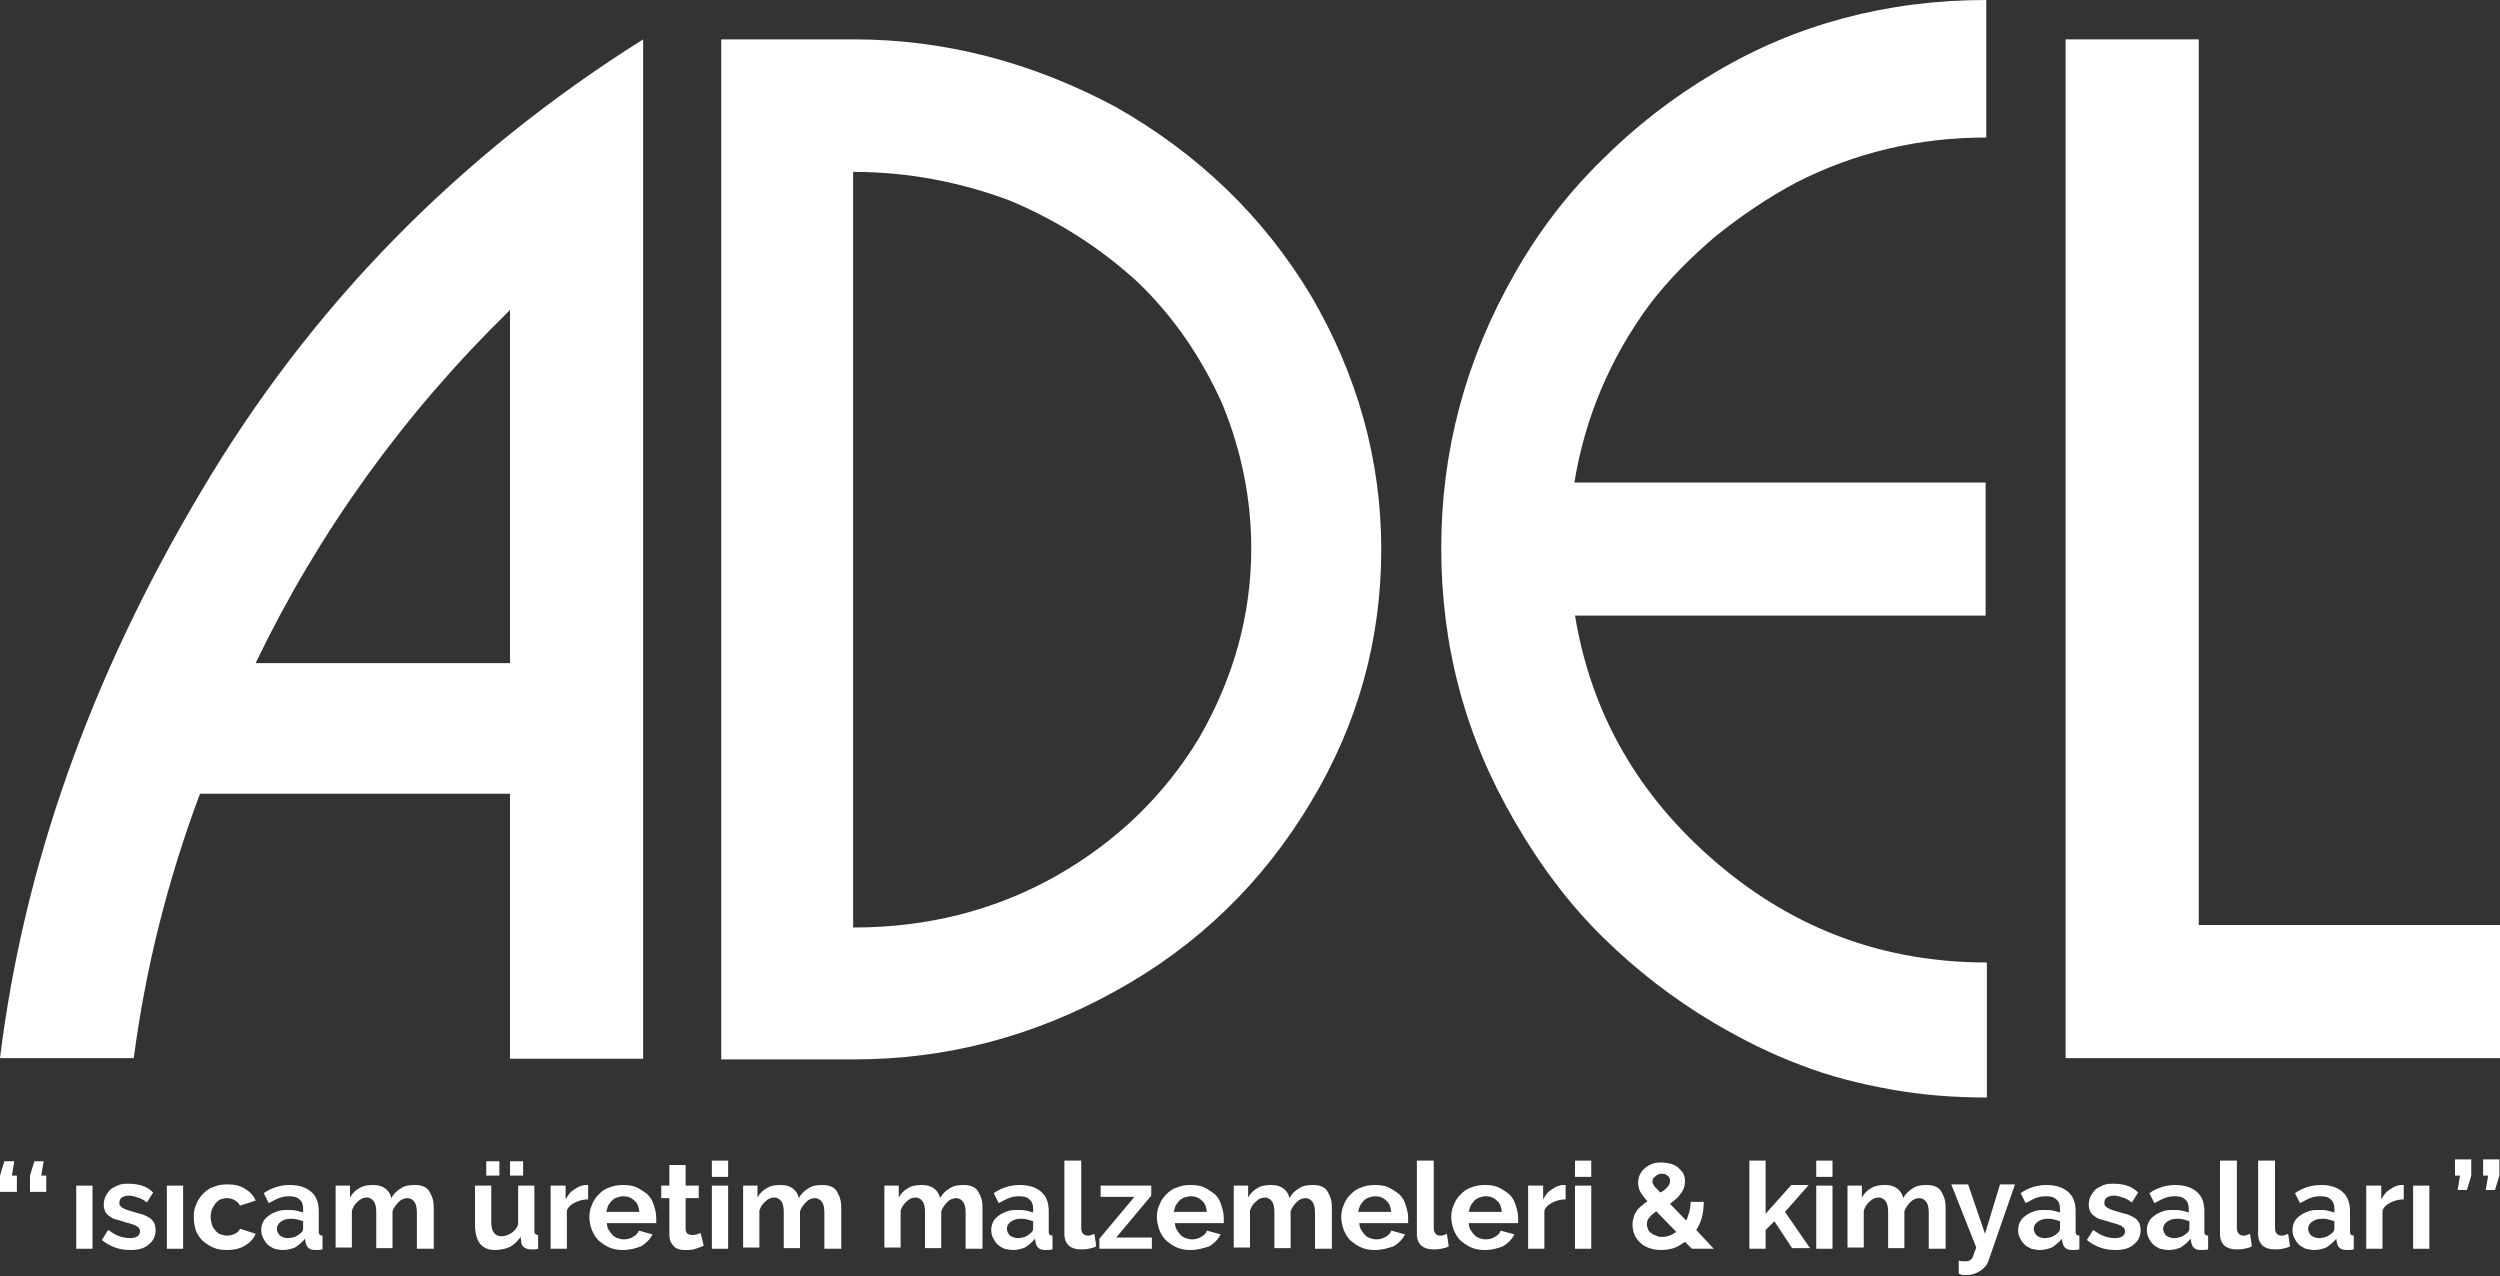
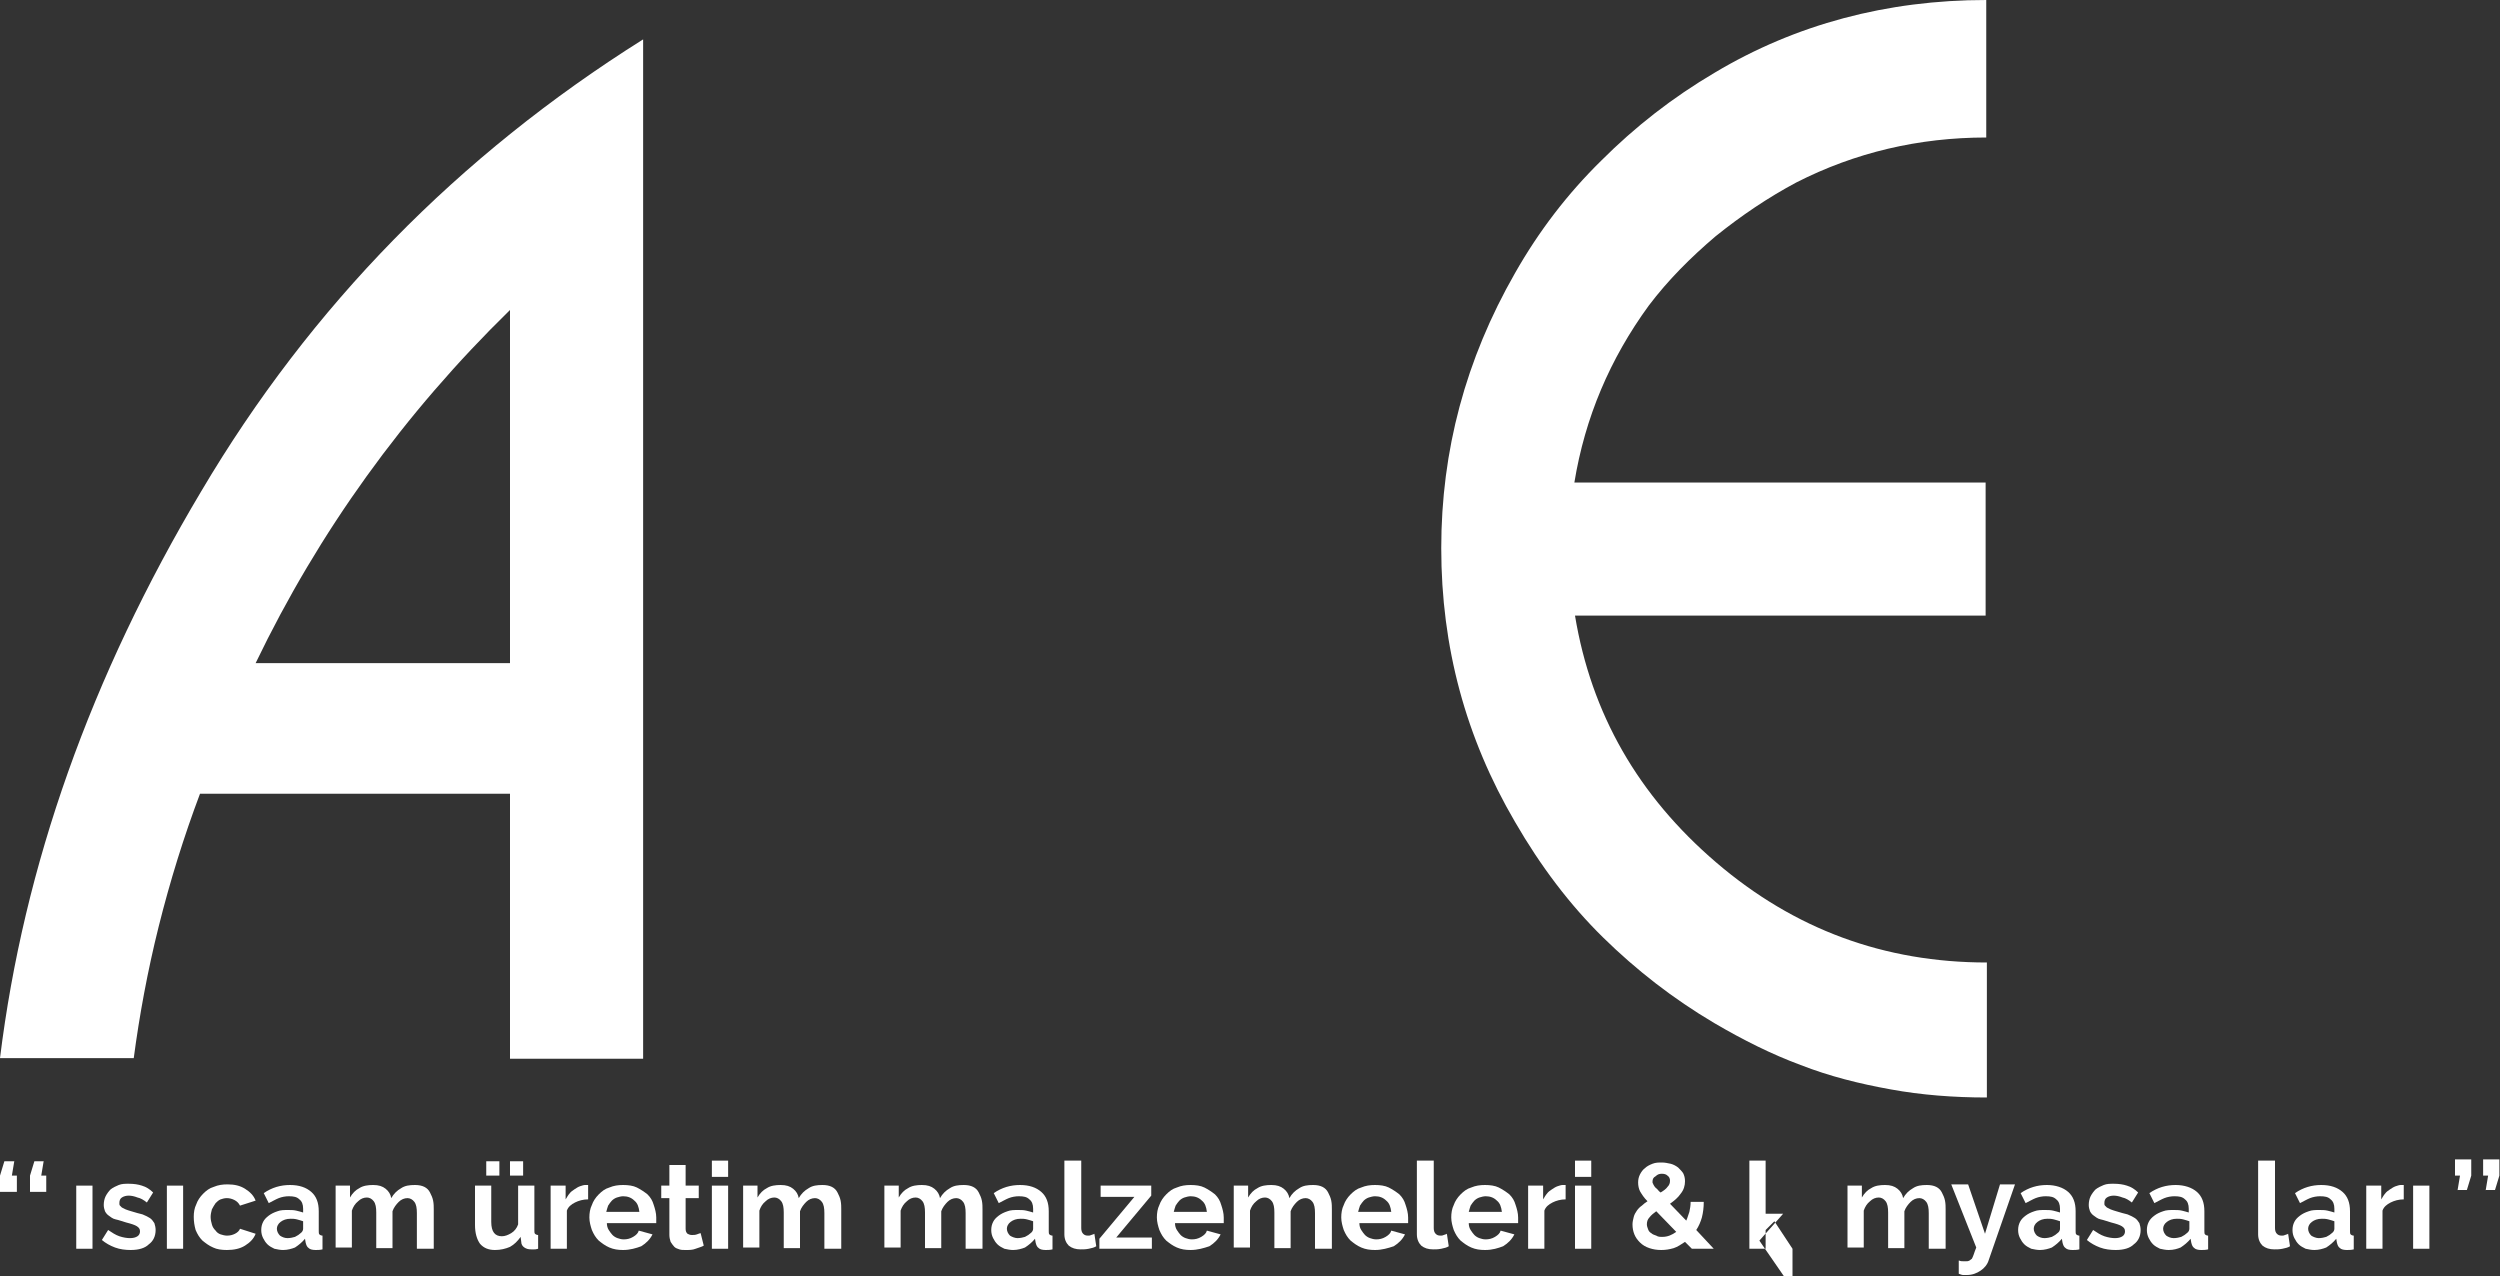
<svg xmlns="http://www.w3.org/2000/svg" version="1.1" id="Layer_1" x="0px" y="0px" viewBox="-97 333.3 400 204.2" style="enable-background:new -97 333.3 400 204.2;" xml:space="preserve">
  <rect x="-97" y="333.3" width="400" height="204.2" fill="#333333" stroke="none" />
  <style type="text/css">
	.st0{fill:#FFFFFF;}
</style>
  <g>
    <path class="st0" d="M5.9,339.6v163.1h-21.3v-42.4H-65c-2.6,6.9-4.8,14-6.6,21.2c-1.8,7.2-3.1,14.3-4,21.1H-97   c3.8-30.8,14.5-61,32.2-90.7C-47.3,382.3-23.7,358.2,5.9,339.6z M-56.1,439.4h40.7v-56.5C-32.4,399.5-46,418.4-56.1,439.4z" />
-     <path class="st0" d="M39.6,339.6c14.5,0,28.4,3.6,41.9,10.8c13.2,7.5,23.6,17.5,31.2,30.1c7.5,12.8,11.3,26.4,11.3,40.7   c0,14.4-3.7,27.9-11.3,40.5c-7.6,12.7-17.9,22.8-31.1,30.1c-13.3,7.4-27.3,11-41.9,11H18.4V339.6H39.6z M39.6,481.7   c11.7,0,22.5-2.7,32.3-8.2c9.7-5.5,17.4-12.9,23-22.2c5.5-9.6,8.3-19.6,8.3-30.3c0-7.7-1.5-15.4-4.6-23   c-3.4-7.6-7.9-14.1-13.5-19.5c-6.1-5.6-12.9-9.9-20.5-13.1c-8-3-16.4-4.6-25.1-4.6v120.9H39.6z" />
    <path class="st0" d="M155,431.8c2.6,15.7,10.1,28.8,22.6,39.5c12.5,10.7,26.9,16,43.3,16v21.6c-5.3,0-10.5-0.4-15.4-1.3   c-5-0.9-9.8-2.1-14.4-3.9c-4.6-1.7-9.2-4-13.8-6.7c-6.6-3.9-12.5-8.5-17.8-13.7c-5.3-5.2-10-11.4-14.1-18.5   c-7.9-13.5-11.8-28-11.8-43.8c0-15.6,3.9-30.2,11.8-44c3.8-6.7,8.4-12.7,13.8-18c5.4-5.4,11.4-10.1,18.2-14.1   c12.9-7.7,27.5-11.6,43.4-11.6v22c-10.8,0-21,2.4-30.4,7.2c-4.5,2.4-8.8,5.3-12.9,8.6c-4,3.4-7.6,7-10.7,11.1   c-6.2,8.5-10.2,17.9-11.9,28.3h65.8v21.3H155z" />
-     <path class="st0" d="M233.5,339.6h21.3v141.7H303v21.3h-69.5V339.6z" />
  </g>
  <g>
    <g>
      <path class="st0" d="M-94.7,519l-0.4,2.4h0.8v2.6H-97v-2.6l0.7-2.3H-94.7z" />
      <path class="st0" d="M-90,519l-0.4,2.4h0.8v2.6h-2.6v-2.6l0.7-2.3H-90z" />
      <path class="st0" d="M-84.8,533.1V523h2.6v10.1H-84.8z" />
      <path class="st0" d="M-76.1,533.3c-0.8,0-1.7-0.1-2.5-0.4c-0.8-0.3-1.5-0.7-2.1-1.2l1-1.6c0.6,0.4,1.2,0.8,1.8,1    c0.6,0.2,1.2,0.3,1.7,0.3c0.5,0,0.9-0.1,1.2-0.3c0.3-0.2,0.4-0.5,0.4-0.8c0-0.4-0.2-0.6-0.5-0.8c-0.3-0.2-0.9-0.4-1.7-0.6    c-0.7-0.2-1.2-0.4-1.7-0.5s-0.8-0.4-1.1-0.6c-0.3-0.2-0.5-0.5-0.6-0.7c-0.1-0.3-0.2-0.6-0.2-1c0-0.5,0.1-1,0.3-1.4    c0.2-0.4,0.5-0.8,0.8-1.1c0.4-0.3,0.8-0.5,1.3-0.7c0.5-0.2,1-0.2,1.6-0.2c0.8,0,1.5,0.1,2.1,0.3c0.7,0.2,1.3,0.6,1.8,1.1l-1,1.6    c-0.5-0.4-1-0.7-1.5-0.8c-0.5-0.2-1-0.3-1.4-0.3c-0.4,0-0.8,0.1-1.1,0.3c-0.3,0.2-0.4,0.5-0.4,0.9c0,0.2,0,0.3,0.1,0.4    c0.1,0.1,0.2,0.2,0.3,0.3c0.2,0.1,0.4,0.2,0.6,0.3c0.2,0.1,0.6,0.2,0.9,0.3c0.7,0.2,1.3,0.4,1.8,0.5c0.5,0.2,0.9,0.4,1.2,0.6    c0.3,0.2,0.5,0.5,0.7,0.8c0.1,0.3,0.2,0.7,0.2,1.1c0,1-0.4,1.8-1.1,2.3C-73.8,533-74.8,533.3-76.1,533.3z" />
      <path class="st0" d="M-70.3,533.1V523h2.6v10.1H-70.3z" />
      <path class="st0" d="M-66,528c0-0.7,0.1-1.4,0.4-2c0.2-0.6,0.6-1.2,1.1-1.7c0.5-0.5,1-0.9,1.7-1.1c0.7-0.3,1.4-0.4,2.2-0.4    c1.1,0,2,0.2,2.8,0.7c0.8,0.5,1.4,1.1,1.7,1.9l-2.5,0.8c-0.2-0.4-0.5-0.7-0.9-0.9c-0.4-0.2-0.8-0.3-1.2-0.3c-0.4,0-0.7,0.1-1,0.2    c-0.3,0.1-0.6,0.4-0.8,0.6c-0.2,0.3-0.4,0.6-0.6,1c-0.1,0.4-0.2,0.8-0.2,1.2s0.1,0.9,0.2,1.2c0.1,0.4,0.3,0.7,0.6,1    c0.2,0.3,0.5,0.5,0.8,0.6c0.3,0.1,0.7,0.2,1,0.2c0.5,0,0.9-0.1,1.3-0.3c0.4-0.2,0.7-0.5,0.8-0.8l2.5,0.8c-0.3,0.8-0.9,1.4-1.7,1.9    c-0.8,0.5-1.8,0.7-2.9,0.7c-0.8,0-1.6-0.1-2.2-0.4c-0.7-0.3-1.2-0.7-1.7-1.1c-0.5-0.5-0.8-1-1.1-1.7C-65.9,529.4-66,528.7-66,528z    " />
      <path class="st0" d="M-51.7,533.3c-0.5,0-0.9-0.1-1.4-0.2c-0.4-0.2-0.8-0.4-1.1-0.7c-0.3-0.3-0.5-0.6-0.7-1    c-0.2-0.4-0.3-0.8-0.3-1.3c0-0.5,0.1-0.9,0.3-1.3c0.2-0.4,0.5-0.7,0.9-1c0.4-0.3,0.8-0.5,1.4-0.7c0.5-0.2,1.1-0.2,1.7-0.2    c0.4,0,0.9,0,1.3,0.1c0.4,0.1,0.8,0.2,1.1,0.3v-0.6c0-0.7-0.2-1.2-0.6-1.5c-0.4-0.4-0.9-0.5-1.7-0.5c-0.5,0-1.1,0.1-1.6,0.3    c-0.5,0.2-1,0.5-1.6,0.8l-0.8-1.6c1.3-0.9,2.7-1.3,4.2-1.3c1.5,0,2.6,0.4,3.4,1.1c0.8,0.7,1.2,1.7,1.2,3.1v3.1    c0,0.3,0,0.5,0.1,0.6c0.1,0.1,0.3,0.2,0.5,0.2v2.2c-0.4,0.1-0.8,0.1-1.1,0.1c-0.5,0-0.9-0.1-1.1-0.3c-0.3-0.2-0.4-0.5-0.5-0.9    l-0.1-0.6c-0.5,0.6-1,1-1.6,1.4C-50.3,533.1-51,533.3-51.7,533.3z M-51,531.4c0.4,0,0.9-0.1,1.2-0.2c0.4-0.2,0.7-0.4,0.9-0.6    c0.3-0.2,0.4-0.5,0.4-0.7v-1.2c-0.3-0.1-0.6-0.2-1-0.3c-0.4-0.1-0.7-0.1-1-0.1c-0.7,0-1.2,0.2-1.6,0.5c-0.4,0.3-0.6,0.7-0.6,1.1    c0,0.4,0.2,0.8,0.5,1.1C-51.9,531.2-51.5,531.4-51,531.4z" />
      <path class="st0" d="M-27.7,533.1h-2.6v-5.7c0-0.8-0.1-1.4-0.4-1.8c-0.3-0.4-0.7-0.6-1.1-0.6c-0.5,0-1,0.2-1.4,0.6    c-0.4,0.4-0.8,0.9-1,1.5v5.9h-2.6v-5.7c0-0.8-0.1-1.4-0.4-1.8c-0.3-0.4-0.7-0.6-1.1-0.6c-0.5,0-1,0.2-1.4,0.6    c-0.5,0.4-0.8,0.9-1,1.5v5.9h-2.6V523h2.3v1.9c0.4-0.7,0.9-1.2,1.5-1.5c0.6-0.4,1.4-0.5,2.2-0.5c0.9,0,1.5,0.2,2,0.6    c0.5,0.4,0.8,0.9,0.9,1.5c0.4-0.7,0.9-1.2,1.6-1.6c0.6-0.4,1.3-0.5,2.2-0.5c0.6,0,1.1,0.1,1.5,0.3c0.4,0.2,0.7,0.5,0.9,0.9    s0.4,0.8,0.5,1.3c0.1,0.5,0.1,1,0.1,1.4V533.1z" />
      <path class="st0" d="M-17.8,533.3c-1,0-1.8-0.3-2.4-1c-0.5-0.7-0.8-1.7-0.8-3V523h2.6v5.8c0,1.6,0.6,2.3,1.7,2.3    c0.5,0,1-0.2,1.5-0.5c0.5-0.3,0.9-0.8,1.1-1.4V523h2.6v7.1c0,0.3,0,0.5,0.1,0.6c0.1,0.1,0.3,0.2,0.5,0.2v2.2    c-0.3,0.1-0.5,0.1-0.6,0.1c-0.2,0-0.3,0-0.5,0c-0.5,0-0.8-0.1-1.1-0.3c-0.3-0.2-0.5-0.5-0.5-0.9l-0.1-0.8c-0.5,0.7-1,1.2-1.7,1.6    C-16.1,533.1-16.9,533.3-17.8,533.3z M-19.2,521.4v-2.3h2.1v2.3H-19.2z M-15.4,521.4v-2.3h2.1v2.3H-15.4z" />
      <path class="st0" d="M-2.9,525.2c-0.8,0-1.5,0.2-2.1,0.5c-0.6,0.3-1.1,0.7-1.3,1.3v6.1h-2.6V523h2.4v2.2c0.2-0.3,0.4-0.7,0.6-0.9    c0.2-0.3,0.5-0.5,0.8-0.7c0.3-0.2,0.6-0.4,0.9-0.5c0.3-0.1,0.6-0.2,0.8-0.2c0.1,0,0.2,0,0.3,0c0.1,0,0.1,0,0.2,0V525.2z" />
      <path class="st0" d="M2.7,533.3c-0.8,0-1.5-0.1-2.2-0.4c-0.7-0.3-1.2-0.7-1.7-1.1c-0.5-0.5-0.8-1-1.1-1.7c-0.2-0.6-0.4-1.3-0.4-2    c0-0.7,0.1-1.4,0.4-2c0.2-0.6,0.6-1.2,1.1-1.7c0.5-0.5,1-0.9,1.7-1.1c0.7-0.3,1.4-0.4,2.2-0.4c0.8,0,1.6,0.1,2.2,0.4    c0.6,0.3,1.2,0.7,1.7,1.1c0.5,0.5,0.8,1,1,1.7c0.2,0.6,0.4,1.3,0.4,2c0,0.2,0,0.3,0,0.5c0,0.2,0,0.3,0,0.4H0.1    c0,0.4,0.1,0.8,0.3,1.1c0.2,0.3,0.4,0.6,0.6,0.8c0.2,0.2,0.5,0.4,0.8,0.5c0.3,0.1,0.6,0.2,1,0.2c0.5,0,1-0.1,1.5-0.4    c0.5-0.3,0.8-0.6,0.9-1l2.2,0.6c-0.4,0.8-1,1.4-1.8,1.9C4.8,533,3.8,533.3,2.7,533.3z M5.3,527.2c-0.1-0.8-0.3-1.4-0.8-1.8    c-0.5-0.5-1.1-0.7-1.8-0.7c-0.3,0-0.7,0.1-1,0.2c-0.3,0.1-0.6,0.3-0.8,0.5c-0.2,0.2-0.4,0.5-0.6,0.8c-0.1,0.3-0.2,0.6-0.3,1H5.3z" />
      <path class="st0" d="M15.6,532.6c-0.3,0.2-0.8,0.3-1.3,0.5c-0.5,0.2-1,0.2-1.6,0.2c-0.4,0-0.7,0-1-0.1c-0.3-0.1-0.6-0.2-0.8-0.4    c-0.2-0.2-0.4-0.5-0.6-0.8c-0.1-0.3-0.2-0.7-0.2-1.1V525H8.8v-2h1.3v-3.3h2.6v3.3h2.1v2h-2.1v4.9c0,0.4,0.1,0.6,0.3,0.8    c0.2,0.1,0.4,0.2,0.7,0.2c0.3,0,0.5,0,0.8-0.1c0.3-0.1,0.5-0.2,0.6-0.2L15.6,532.6z" />
      <path class="st0" d="M16.9,521.6V519h2.6v2.6H16.9z M16.9,533.1V523h2.6v10.1H16.9z" />
      <path class="st0" d="M37.5,533.1h-2.6v-5.7c0-0.8-0.1-1.4-0.4-1.8c-0.3-0.4-0.7-0.6-1.1-0.6c-0.5,0-1,0.2-1.4,0.6    c-0.4,0.4-0.8,0.9-1,1.5v5.9h-2.6v-5.7c0-0.8-0.1-1.4-0.4-1.8s-0.7-0.6-1.1-0.6c-0.5,0-1,0.2-1.4,0.6c-0.5,0.4-0.8,0.9-1,1.5v5.9    h-2.6V523h2.3v1.9c0.4-0.7,0.9-1.2,1.5-1.5c0.6-0.4,1.4-0.5,2.2-0.5c0.9,0,1.5,0.2,2,0.6c0.5,0.4,0.8,0.9,0.9,1.5    c0.4-0.7,0.9-1.2,1.6-1.6c0.6-0.4,1.3-0.5,2.2-0.5c0.6,0,1.1,0.1,1.5,0.3c0.4,0.2,0.7,0.5,0.9,0.9c0.2,0.4,0.4,0.8,0.5,1.3    c0.1,0.5,0.1,1,0.1,1.4V533.1z" />
      <path class="st0" d="M60.1,533.1h-2.6v-5.7c0-0.8-0.1-1.4-0.4-1.8c-0.3-0.4-0.7-0.6-1.1-0.6c-0.5,0-1,0.2-1.4,0.6    c-0.4,0.4-0.8,0.9-1,1.5v5.9H51v-5.7c0-0.8-0.1-1.4-0.4-1.8c-0.3-0.4-0.7-0.6-1.1-0.6c-0.5,0-1,0.2-1.4,0.6    c-0.5,0.4-0.8,0.9-1,1.5v5.9h-2.6V523h2.3v1.9c0.4-0.7,0.9-1.2,1.5-1.5c0.6-0.4,1.4-0.5,2.2-0.5c0.9,0,1.5,0.2,2,0.6    c0.5,0.4,0.8,0.9,0.9,1.5c0.4-0.7,0.9-1.2,1.6-1.6c0.6-0.4,1.3-0.5,2.2-0.5c0.6,0,1.1,0.1,1.5,0.3c0.4,0.2,0.7,0.5,0.9,0.9    c0.2,0.4,0.4,0.8,0.5,1.3c0.1,0.5,0.1,1,0.1,1.4V533.1z" />
      <path class="st0" d="M65.1,533.3c-0.5,0-0.9-0.1-1.4-0.2c-0.4-0.2-0.8-0.4-1.1-0.7c-0.3-0.3-0.5-0.6-0.7-1    c-0.2-0.4-0.3-0.8-0.3-1.3c0-0.5,0.1-0.9,0.3-1.3c0.2-0.4,0.5-0.7,0.9-1c0.4-0.3,0.8-0.5,1.4-0.7c0.5-0.2,1.1-0.2,1.7-0.2    c0.4,0,0.9,0,1.3,0.1c0.4,0.1,0.8,0.2,1.1,0.3v-0.6c0-0.7-0.2-1.2-0.6-1.5c-0.4-0.4-0.9-0.5-1.7-0.5c-0.5,0-1.1,0.1-1.6,0.3    c-0.5,0.2-1,0.5-1.6,0.8l-0.8-1.6c1.3-0.9,2.7-1.3,4.2-1.3c1.5,0,2.6,0.4,3.4,1.1c0.8,0.7,1.2,1.7,1.2,3.1v3.1    c0,0.3,0,0.5,0.1,0.6c0.1,0.1,0.3,0.2,0.5,0.2v2.2c-0.4,0.1-0.8,0.1-1.1,0.1c-0.5,0-0.9-0.1-1.1-0.3c-0.3-0.2-0.4-0.5-0.5-0.9    l-0.1-0.6c-0.5,0.6-1,1-1.6,1.4C66.5,533.1,65.8,533.3,65.1,533.3z M65.8,531.4c0.4,0,0.9-0.1,1.2-0.2c0.4-0.2,0.7-0.4,0.9-0.6    c0.3-0.2,0.4-0.5,0.4-0.7v-1.2c-0.3-0.1-0.6-0.2-1-0.3c-0.4-0.1-0.7-0.1-1-0.1c-0.7,0-1.2,0.2-1.6,0.5c-0.4,0.3-0.6,0.7-0.6,1.1    c0,0.4,0.2,0.8,0.5,1.1C64.9,531.2,65.4,531.4,65.8,531.4z" />
      <path class="st0" d="M73.4,519H76v10.8c0,0.4,0.1,0.7,0.3,0.9c0.2,0.2,0.4,0.3,0.8,0.3c0.2,0,0.3,0,0.5-0.1    c0.2-0.1,0.4-0.1,0.5-0.2l0.3,2c-0.3,0.2-0.7,0.3-1.2,0.4c-0.5,0.1-0.9,0.1-1.3,0.1c-0.8,0-1.4-0.2-1.9-0.6    c-0.4-0.4-0.7-1-0.7-1.8V519z" />
      <path class="st0" d="M78.9,531.5l5.6-6.7h-5.4V523h8.1v1.6l-5.6,6.7h5.7v1.8h-8.4V531.5z" />
      <path class="st0" d="M93.5,533.3c-0.8,0-1.5-0.1-2.2-0.4c-0.7-0.3-1.2-0.7-1.7-1.1c-0.5-0.5-0.8-1-1.1-1.7c-0.2-0.6-0.4-1.3-0.4-2    c0-0.7,0.1-1.4,0.4-2c0.2-0.6,0.6-1.2,1.1-1.7c0.5-0.5,1-0.9,1.7-1.1c0.7-0.3,1.4-0.4,2.2-0.4c0.8,0,1.6,0.1,2.2,0.4    c0.6,0.3,1.2,0.7,1.7,1.1c0.5,0.5,0.8,1,1,1.7c0.2,0.6,0.4,1.3,0.4,2c0,0.2,0,0.3,0,0.5c0,0.2,0,0.3,0,0.4h-7.8    c0,0.4,0.1,0.8,0.3,1.1c0.2,0.3,0.4,0.6,0.6,0.8c0.2,0.2,0.5,0.4,0.8,0.5c0.3,0.1,0.6,0.2,1,0.2c0.5,0,1-0.1,1.5-0.4    c0.5-0.3,0.8-0.6,0.9-1l2.2,0.6c-0.4,0.8-1,1.4-1.8,1.9C95.6,533,94.6,533.3,93.5,533.3z M96.1,527.2c-0.1-0.8-0.3-1.4-0.8-1.8    c-0.5-0.5-1.1-0.7-1.8-0.7c-0.3,0-0.7,0.1-1,0.2c-0.3,0.1-0.6,0.3-0.8,0.5c-0.2,0.2-0.4,0.5-0.6,0.8c-0.1,0.3-0.2,0.6-0.3,1H96.1z    " />
      <path class="st0" d="M116,533.1h-2.6v-5.7c0-0.8-0.1-1.4-0.4-1.8c-0.3-0.4-0.7-0.6-1.1-0.6c-0.5,0-1,0.2-1.4,0.6    c-0.4,0.4-0.8,0.9-1,1.5v5.9h-2.6v-5.7c0-0.8-0.1-1.4-0.4-1.8s-0.7-0.6-1.1-0.6c-0.5,0-1,0.2-1.4,0.6c-0.5,0.4-0.8,0.9-1,1.5v5.9    h-2.6V523h2.3v1.9c0.4-0.7,0.9-1.2,1.5-1.5c0.6-0.4,1.4-0.5,2.2-0.5c0.9,0,1.5,0.2,2,0.6c0.5,0.4,0.8,0.9,0.9,1.5    c0.4-0.7,0.9-1.2,1.6-1.6c0.6-0.4,1.3-0.5,2.2-0.5c0.6,0,1.1,0.1,1.5,0.3c0.4,0.2,0.7,0.5,0.9,0.9c0.2,0.4,0.4,0.8,0.5,1.3    c0.1,0.5,0.1,1,0.1,1.4V533.1z" />
      <path class="st0" d="M123,533.3c-0.8,0-1.5-0.1-2.2-0.4c-0.7-0.3-1.2-0.7-1.7-1.1c-0.5-0.5-0.8-1-1.1-1.7c-0.2-0.6-0.4-1.3-0.4-2    c0-0.7,0.1-1.4,0.4-2c0.2-0.6,0.6-1.2,1.1-1.7c0.5-0.5,1-0.9,1.7-1.1c0.7-0.3,1.4-0.4,2.2-0.4c0.8,0,1.6,0.1,2.2,0.4    c0.6,0.3,1.2,0.7,1.7,1.1c0.5,0.5,0.8,1,1,1.7c0.2,0.6,0.4,1.3,0.4,2c0,0.2,0,0.3,0,0.5c0,0.2,0,0.3,0,0.4h-7.8    c0,0.4,0.1,0.8,0.3,1.1c0.2,0.3,0.4,0.6,0.6,0.8c0.2,0.2,0.5,0.4,0.8,0.5c0.3,0.1,0.6,0.2,1,0.2c0.5,0,1-0.1,1.5-0.4    c0.5-0.3,0.8-0.6,0.9-1l2.2,0.6c-0.4,0.8-1,1.4-1.8,1.9C125.1,533,124.1,533.3,123,533.3z M125.6,527.2c-0.1-0.8-0.3-1.4-0.8-1.8    c-0.5-0.5-1.1-0.7-1.8-0.7c-0.3,0-0.7,0.1-1,0.2c-0.3,0.1-0.6,0.3-0.8,0.5c-0.2,0.2-0.4,0.5-0.6,0.8c-0.1,0.3-0.2,0.6-0.3,1H125.6    z" />
      <path class="st0" d="M129.8,519h2.6v10.8c0,0.4,0.1,0.7,0.3,0.9c0.2,0.2,0.4,0.3,0.8,0.3c0.2,0,0.3,0,0.5-0.1    c0.2-0.1,0.4-0.1,0.5-0.2l0.3,2c-0.3,0.2-0.7,0.3-1.2,0.4c-0.5,0.1-0.9,0.1-1.3,0.1c-0.8,0-1.4-0.2-1.9-0.6    c-0.4-0.4-0.7-1-0.7-1.8V519z" />
      <path class="st0" d="M140.6,533.3c-0.8,0-1.5-0.1-2.2-0.4c-0.7-0.3-1.2-0.7-1.7-1.1c-0.5-0.5-0.8-1-1.1-1.7    c-0.2-0.6-0.4-1.3-0.4-2c0-0.7,0.1-1.4,0.4-2c0.2-0.6,0.6-1.2,1.1-1.7s1-0.9,1.7-1.1c0.7-0.3,1.4-0.4,2.2-0.4    c0.8,0,1.6,0.1,2.2,0.4c0.6,0.3,1.2,0.7,1.7,1.1c0.5,0.5,0.8,1,1,1.7c0.2,0.6,0.4,1.3,0.4,2c0,0.2,0,0.3,0,0.5c0,0.2,0,0.3,0,0.4    H138c0,0.4,0.1,0.8,0.3,1.1c0.2,0.3,0.4,0.6,0.6,0.8c0.2,0.2,0.5,0.4,0.8,0.5c0.3,0.1,0.6,0.2,1,0.2c0.5,0,1-0.1,1.5-0.4    c0.5-0.3,0.8-0.6,0.9-1l2.2,0.6c-0.4,0.8-1,1.4-1.8,1.9C142.7,533,141.8,533.3,140.6,533.3z M143.3,527.2    c-0.1-0.8-0.3-1.4-0.8-1.8c-0.5-0.5-1.1-0.7-1.8-0.7c-0.3,0-0.7,0.1-1,0.2c-0.3,0.1-0.6,0.3-0.8,0.5c-0.2,0.2-0.4,0.5-0.6,0.8    c-0.1,0.3-0.2,0.6-0.3,1H143.3z" />
      <path class="st0" d="M153.5,525.2c-0.8,0-1.5,0.2-2.1,0.5c-0.6,0.3-1.1,0.7-1.3,1.3v6.1h-2.6V523h2.4v2.2c0.2-0.3,0.4-0.7,0.6-0.9    c0.2-0.3,0.5-0.5,0.8-0.7c0.3-0.2,0.6-0.4,0.9-0.5c0.3-0.1,0.6-0.2,0.8-0.2c0.1,0,0.2,0,0.3,0c0.1,0,0.1,0,0.2,0V525.2z" />
      <path class="st0" d="M155,521.6V519h2.6v2.6H155z M155,533.1V523h2.6v10.1H155z" />
      <path class="st0" d="M173.7,533.1l-1.1-1.1c-0.6,0.4-1.2,0.8-1.8,1c-0.7,0.2-1.3,0.3-2,0.3c-0.7,0-1.3-0.1-1.9-0.3    c-0.6-0.2-1.1-0.5-1.5-0.9c-0.4-0.4-0.7-0.8-0.9-1.3c-0.2-0.5-0.3-1-0.3-1.6c0-0.4,0.1-0.8,0.2-1.2c0.1-0.4,0.3-0.7,0.5-1    c0.2-0.3,0.5-0.6,0.8-0.8c0.3-0.3,0.6-0.5,0.9-0.7c-0.6-0.6-0.9-1.1-1.2-1.6c-0.2-0.4-0.3-0.9-0.3-1.4c0-0.5,0.1-0.9,0.3-1.3    c0.2-0.4,0.5-0.8,0.8-1c0.3-0.3,0.7-0.5,1.2-0.7c0.5-0.2,1-0.2,1.5-0.2c0.5,0,0.9,0.1,1.4,0.2c0.4,0.1,0.8,0.3,1.2,0.6    c0.3,0.3,0.6,0.6,0.8,0.9c0.2,0.4,0.3,0.8,0.3,1.3c0,0.7-0.2,1.4-0.7,2c-0.4,0.6-1,1.1-1.7,1.6l2.6,2.7c0.2-0.4,0.3-0.9,0.5-1.4    c0.1-0.5,0.2-1,0.2-1.6h2.1c0,0.9-0.1,1.7-0.3,2.5c-0.2,0.7-0.5,1.4-0.9,2l2.8,3H173.7z M169,531.2c0.8,0,1.5-0.3,2.2-0.8    l-3.2-3.3c-0.4,0.3-0.8,0.6-1.1,1c-0.3,0.3-0.4,0.7-0.4,1.1c0,0.3,0.1,0.5,0.2,0.8c0.1,0.3,0.3,0.5,0.5,0.6    c0.2,0.2,0.5,0.3,0.8,0.4C168.3,531.2,168.6,531.2,169,531.2z M167.4,522.4c0,0.1,0,0.2,0.1,0.3c0,0.1,0.1,0.2,0.2,0.4    c0.1,0.1,0.2,0.3,0.4,0.4c0.2,0.2,0.3,0.4,0.6,0.6c0.5-0.3,0.9-0.6,1.1-0.9c0.3-0.3,0.4-0.6,0.4-1c0-0.3-0.1-0.6-0.4-0.8    c-0.2-0.2-0.5-0.3-0.9-0.3c-0.4,0-0.7,0.1-1,0.4C167.5,521.7,167.4,522,167.4,522.4z" />
-       <path class="st0" d="M189.8,533.1l-2.9-4.4l-1.4,1.4v3h-2.6V519h2.6v8.5l4.1-4.6h2.8l-3.8,4.3l4,5.8H189.8z" />
-       <path class="st0" d="M193.6,521.6V519h2.6v2.6H193.6z M193.6,533.1V523h2.6v10.1H193.6z" />
+       <path class="st0" d="M189.8,533.1l-2.9-4.4l-1.4,1.4v3h-2.6V519h2.6v8.5h2.8l-3.8,4.3l4,5.8H189.8z" />
      <path class="st0" d="M214.2,533.1h-2.6v-5.7c0-0.8-0.1-1.4-0.4-1.8c-0.3-0.4-0.7-0.6-1.1-0.6c-0.5,0-1,0.2-1.4,0.6    c-0.4,0.4-0.8,0.9-1,1.5v5.9h-2.6v-5.7c0-0.8-0.1-1.4-0.4-1.8s-0.7-0.6-1.1-0.6c-0.5,0-1,0.2-1.4,0.6c-0.5,0.4-0.8,0.9-1,1.5v5.9    h-2.6V523h2.3v1.9c0.4-0.7,0.9-1.2,1.5-1.5c0.6-0.4,1.4-0.5,2.2-0.5c0.9,0,1.5,0.2,2,0.6c0.5,0.4,0.8,0.9,0.9,1.5    c0.4-0.7,0.9-1.2,1.6-1.6c0.6-0.4,1.3-0.5,2.2-0.5c0.6,0,1.1,0.1,1.5,0.3c0.4,0.2,0.7,0.5,0.9,0.9c0.2,0.4,0.4,0.8,0.5,1.3    c0.1,0.5,0.1,1,0.1,1.4V533.1z" />
      <path class="st0" d="M216.5,535c0.2,0.1,0.4,0.1,0.6,0.1c0.2,0,0.4,0,0.5,0c0.2,0,0.3,0,0.5-0.1c0.1-0.1,0.3-0.2,0.4-0.3    c0.1-0.2,0.2-0.4,0.3-0.7c0.1-0.3,0.2-0.6,0.4-1.1l-4-10.1h2.7l2.7,7.9l2.4-7.9h2.4l-4.2,12.1c-0.2,0.7-0.7,1.3-1.3,1.7    c-0.6,0.4-1.3,0.7-2.2,0.7c-0.2,0-0.4,0-0.6,0c-0.2,0-0.4-0.1-0.7-0.2V535z" />
      <path class="st0" d="M229.4,533.3c-0.5,0-0.9-0.1-1.4-0.2c-0.4-0.2-0.8-0.4-1.1-0.7c-0.3-0.3-0.5-0.6-0.7-1    c-0.2-0.4-0.3-0.8-0.3-1.3c0-0.5,0.1-0.9,0.3-1.3c0.2-0.4,0.5-0.7,0.9-1c0.4-0.3,0.8-0.5,1.4-0.7c0.5-0.2,1.1-0.2,1.7-0.2    c0.4,0,0.9,0,1.3,0.1c0.4,0.1,0.8,0.2,1.1,0.3v-0.6c0-0.7-0.2-1.2-0.6-1.5c-0.4-0.4-0.9-0.5-1.7-0.5c-0.5,0-1.1,0.1-1.6,0.3    c-0.5,0.2-1,0.5-1.6,0.8l-0.8-1.6c1.3-0.9,2.7-1.3,4.2-1.3c1.4,0,2.6,0.4,3.4,1.1c0.8,0.7,1.2,1.7,1.2,3.1v3.1    c0,0.3,0,0.5,0.1,0.6c0.1,0.1,0.3,0.2,0.5,0.2v2.2c-0.4,0.1-0.8,0.1-1.1,0.1c-0.5,0-0.9-0.1-1.1-0.3c-0.3-0.2-0.4-0.5-0.5-0.9    l-0.1-0.6c-0.5,0.6-1,1-1.6,1.4C230.8,533.1,230.1,533.3,229.4,533.3z M230.1,531.4c0.4,0,0.9-0.1,1.2-0.2    c0.4-0.2,0.7-0.4,0.9-0.6c0.3-0.2,0.4-0.5,0.4-0.7v-1.2c-0.3-0.1-0.6-0.2-1-0.3c-0.4-0.1-0.7-0.1-1-0.1c-0.7,0-1.2,0.2-1.6,0.5    c-0.4,0.3-0.6,0.7-0.6,1.1c0,0.4,0.2,0.8,0.5,1.1C229.2,531.2,229.6,531.4,230.1,531.4z" />
      <path class="st0" d="M241.5,533.3c-0.8,0-1.7-0.1-2.5-0.4c-0.8-0.3-1.5-0.7-2.1-1.2l1-1.6c0.6,0.4,1.2,0.8,1.8,1    c0.6,0.2,1.2,0.3,1.7,0.3c0.5,0,0.9-0.1,1.2-0.3c0.3-0.2,0.4-0.5,0.4-0.8c0-0.4-0.2-0.6-0.5-0.8c-0.3-0.2-0.9-0.4-1.7-0.6    c-0.7-0.2-1.2-0.4-1.7-0.5s-0.8-0.4-1.1-0.6c-0.3-0.2-0.5-0.5-0.6-0.7c-0.1-0.3-0.2-0.6-0.2-1c0-0.5,0.1-1,0.3-1.4    c0.2-0.4,0.5-0.8,0.8-1.1c0.4-0.3,0.8-0.5,1.3-0.7c0.5-0.2,1-0.2,1.6-0.2c0.8,0,1.5,0.1,2.1,0.3c0.7,0.2,1.3,0.6,1.8,1.1l-1,1.6    c-0.5-0.4-1-0.7-1.5-0.8c-0.5-0.2-1-0.3-1.4-0.3c-0.4,0-0.8,0.1-1.1,0.3c-0.3,0.2-0.4,0.5-0.4,0.9c0,0.2,0,0.3,0.1,0.4    c0.1,0.1,0.2,0.2,0.3,0.3c0.2,0.1,0.4,0.2,0.6,0.3c0.2,0.1,0.6,0.2,0.9,0.3c0.7,0.2,1.3,0.4,1.8,0.5c0.5,0.2,0.9,0.4,1.2,0.6    c0.3,0.2,0.5,0.5,0.7,0.8c0.1,0.3,0.2,0.7,0.2,1.1c0,1-0.4,1.8-1.1,2.3C243.8,533,242.8,533.3,241.5,533.3z" />
      <path class="st0" d="M250,533.3c-0.5,0-0.9-0.1-1.4-0.2c-0.4-0.2-0.8-0.4-1.1-0.7c-0.3-0.3-0.5-0.6-0.7-1    c-0.2-0.4-0.3-0.8-0.3-1.3c0-0.5,0.1-0.9,0.3-1.3c0.2-0.4,0.5-0.7,0.9-1c0.4-0.3,0.8-0.5,1.4-0.7c0.5-0.2,1.1-0.2,1.7-0.2    c0.4,0,0.9,0,1.3,0.1c0.4,0.1,0.8,0.2,1.1,0.3v-0.6c0-0.7-0.2-1.2-0.6-1.5c-0.4-0.4-0.9-0.5-1.7-0.5c-0.5,0-1.1,0.1-1.6,0.3    c-0.5,0.2-1,0.5-1.6,0.8l-0.8-1.6c1.3-0.9,2.7-1.3,4.2-1.3c1.4,0,2.6,0.4,3.4,1.1c0.8,0.7,1.2,1.7,1.2,3.1v3.1    c0,0.3,0,0.5,0.1,0.6c0.1,0.1,0.3,0.2,0.5,0.2v2.2c-0.4,0.1-0.8,0.1-1.1,0.1c-0.5,0-0.9-0.1-1.1-0.3c-0.3-0.2-0.4-0.5-0.5-0.9    l-0.1-0.6c-0.5,0.6-1,1-1.6,1.4C251.4,533.1,250.8,533.3,250,533.3z M250.8,531.4c0.4,0,0.9-0.1,1.2-0.2c0.4-0.2,0.7-0.4,0.9-0.6    c0.3-0.2,0.4-0.5,0.4-0.7v-1.2c-0.3-0.1-0.6-0.2-1-0.3c-0.4-0.1-0.7-0.1-1-0.1c-0.7,0-1.2,0.2-1.6,0.5c-0.4,0.3-0.6,0.7-0.6,1.1    c0,0.4,0.2,0.8,0.5,1.1C249.9,531.2,250.3,531.4,250.8,531.4z" />
-       <path class="st0" d="M258.3,519h2.6v10.8c0,0.4,0.1,0.7,0.3,0.9c0.2,0.2,0.4,0.3,0.8,0.3c0.2,0,0.3,0,0.5-0.1    c0.2-0.1,0.4-0.1,0.5-0.2l0.3,2c-0.3,0.2-0.7,0.3-1.2,0.4c-0.5,0.1-0.9,0.1-1.3,0.1c-0.8,0-1.4-0.2-1.9-0.6    c-0.4-0.4-0.7-1-0.7-1.8V519z" />
      <path class="st0" d="M264.4,519h2.6v10.8c0,0.4,0.1,0.7,0.3,0.9c0.2,0.2,0.4,0.3,0.8,0.3c0.2,0,0.3,0,0.5-0.1    c0.2-0.1,0.4-0.1,0.5-0.2l0.3,2c-0.3,0.2-0.7,0.3-1.2,0.4c-0.5,0.1-0.9,0.1-1.3,0.1c-0.8,0-1.4-0.2-1.9-0.6    c-0.4-0.4-0.7-1-0.7-1.8V519z" />
      <path class="st0" d="M273.3,533.3c-0.5,0-0.9-0.1-1.4-0.2c-0.4-0.2-0.8-0.4-1.1-0.7c-0.3-0.3-0.5-0.6-0.7-1    c-0.2-0.4-0.3-0.8-0.3-1.3c0-0.5,0.1-0.9,0.3-1.3c0.2-0.4,0.5-0.7,0.9-1c0.4-0.3,0.8-0.5,1.4-0.7c0.5-0.2,1.1-0.2,1.7-0.2    c0.4,0,0.9,0,1.3,0.1c0.4,0.1,0.8,0.2,1.1,0.3v-0.6c0-0.7-0.2-1.2-0.6-1.5c-0.4-0.4-0.9-0.5-1.7-0.5c-0.5,0-1.1,0.1-1.6,0.3    c-0.5,0.2-1,0.5-1.6,0.8l-0.8-1.6c1.3-0.9,2.7-1.3,4.2-1.3c1.5,0,2.6,0.4,3.4,1.1c0.8,0.7,1.2,1.7,1.2,3.1v3.1    c0,0.3,0,0.5,0.1,0.6c0.1,0.1,0.3,0.2,0.5,0.2v2.2c-0.4,0.1-0.8,0.1-1.1,0.1c-0.5,0-0.9-0.1-1.1-0.3c-0.3-0.2-0.4-0.5-0.5-0.9    l-0.1-0.6c-0.5,0.6-1,1-1.6,1.4C274.7,533.1,274,533.3,273.3,533.3z M274,531.4c0.4,0,0.9-0.1,1.2-0.2c0.4-0.2,0.7-0.4,0.9-0.6    c0.3-0.2,0.4-0.5,0.4-0.7v-1.2c-0.3-0.1-0.6-0.2-1-0.3c-0.4-0.1-0.7-0.1-1-0.1c-0.7,0-1.2,0.2-1.6,0.5c-0.4,0.3-0.6,0.7-0.6,1.1    c0,0.4,0.2,0.8,0.5,1.1C273.1,531.2,273.6,531.4,274,531.4z" />
      <path class="st0" d="M287.6,525.2c-0.8,0-1.5,0.2-2.1,0.5c-0.6,0.3-1.1,0.7-1.3,1.3v6.1h-2.6V523h2.4v2.2c0.2-0.3,0.4-0.7,0.6-0.9    c0.2-0.3,0.5-0.5,0.8-0.7c0.3-0.2,0.6-0.4,0.9-0.5c0.3-0.1,0.6-0.2,0.8-0.2c0.1,0,0.2,0,0.3,0c0.1,0,0.1,0,0.2,0V525.2z" />
      <path class="st0" d="M289.1,533.1V523h2.6v10.1H289.1z" />
      <path class="st0" d="M296.2,523.8l0.4-2.4h-0.8v-2.6h2.6v2.6l-0.7,2.3H296.2z" />
      <path class="st0" d="M300.7,523.8l0.4-2.4h-0.8v-2.6h2.6v2.6l-0.7,2.3H300.7z" />
    </g>
  </g>
</svg>